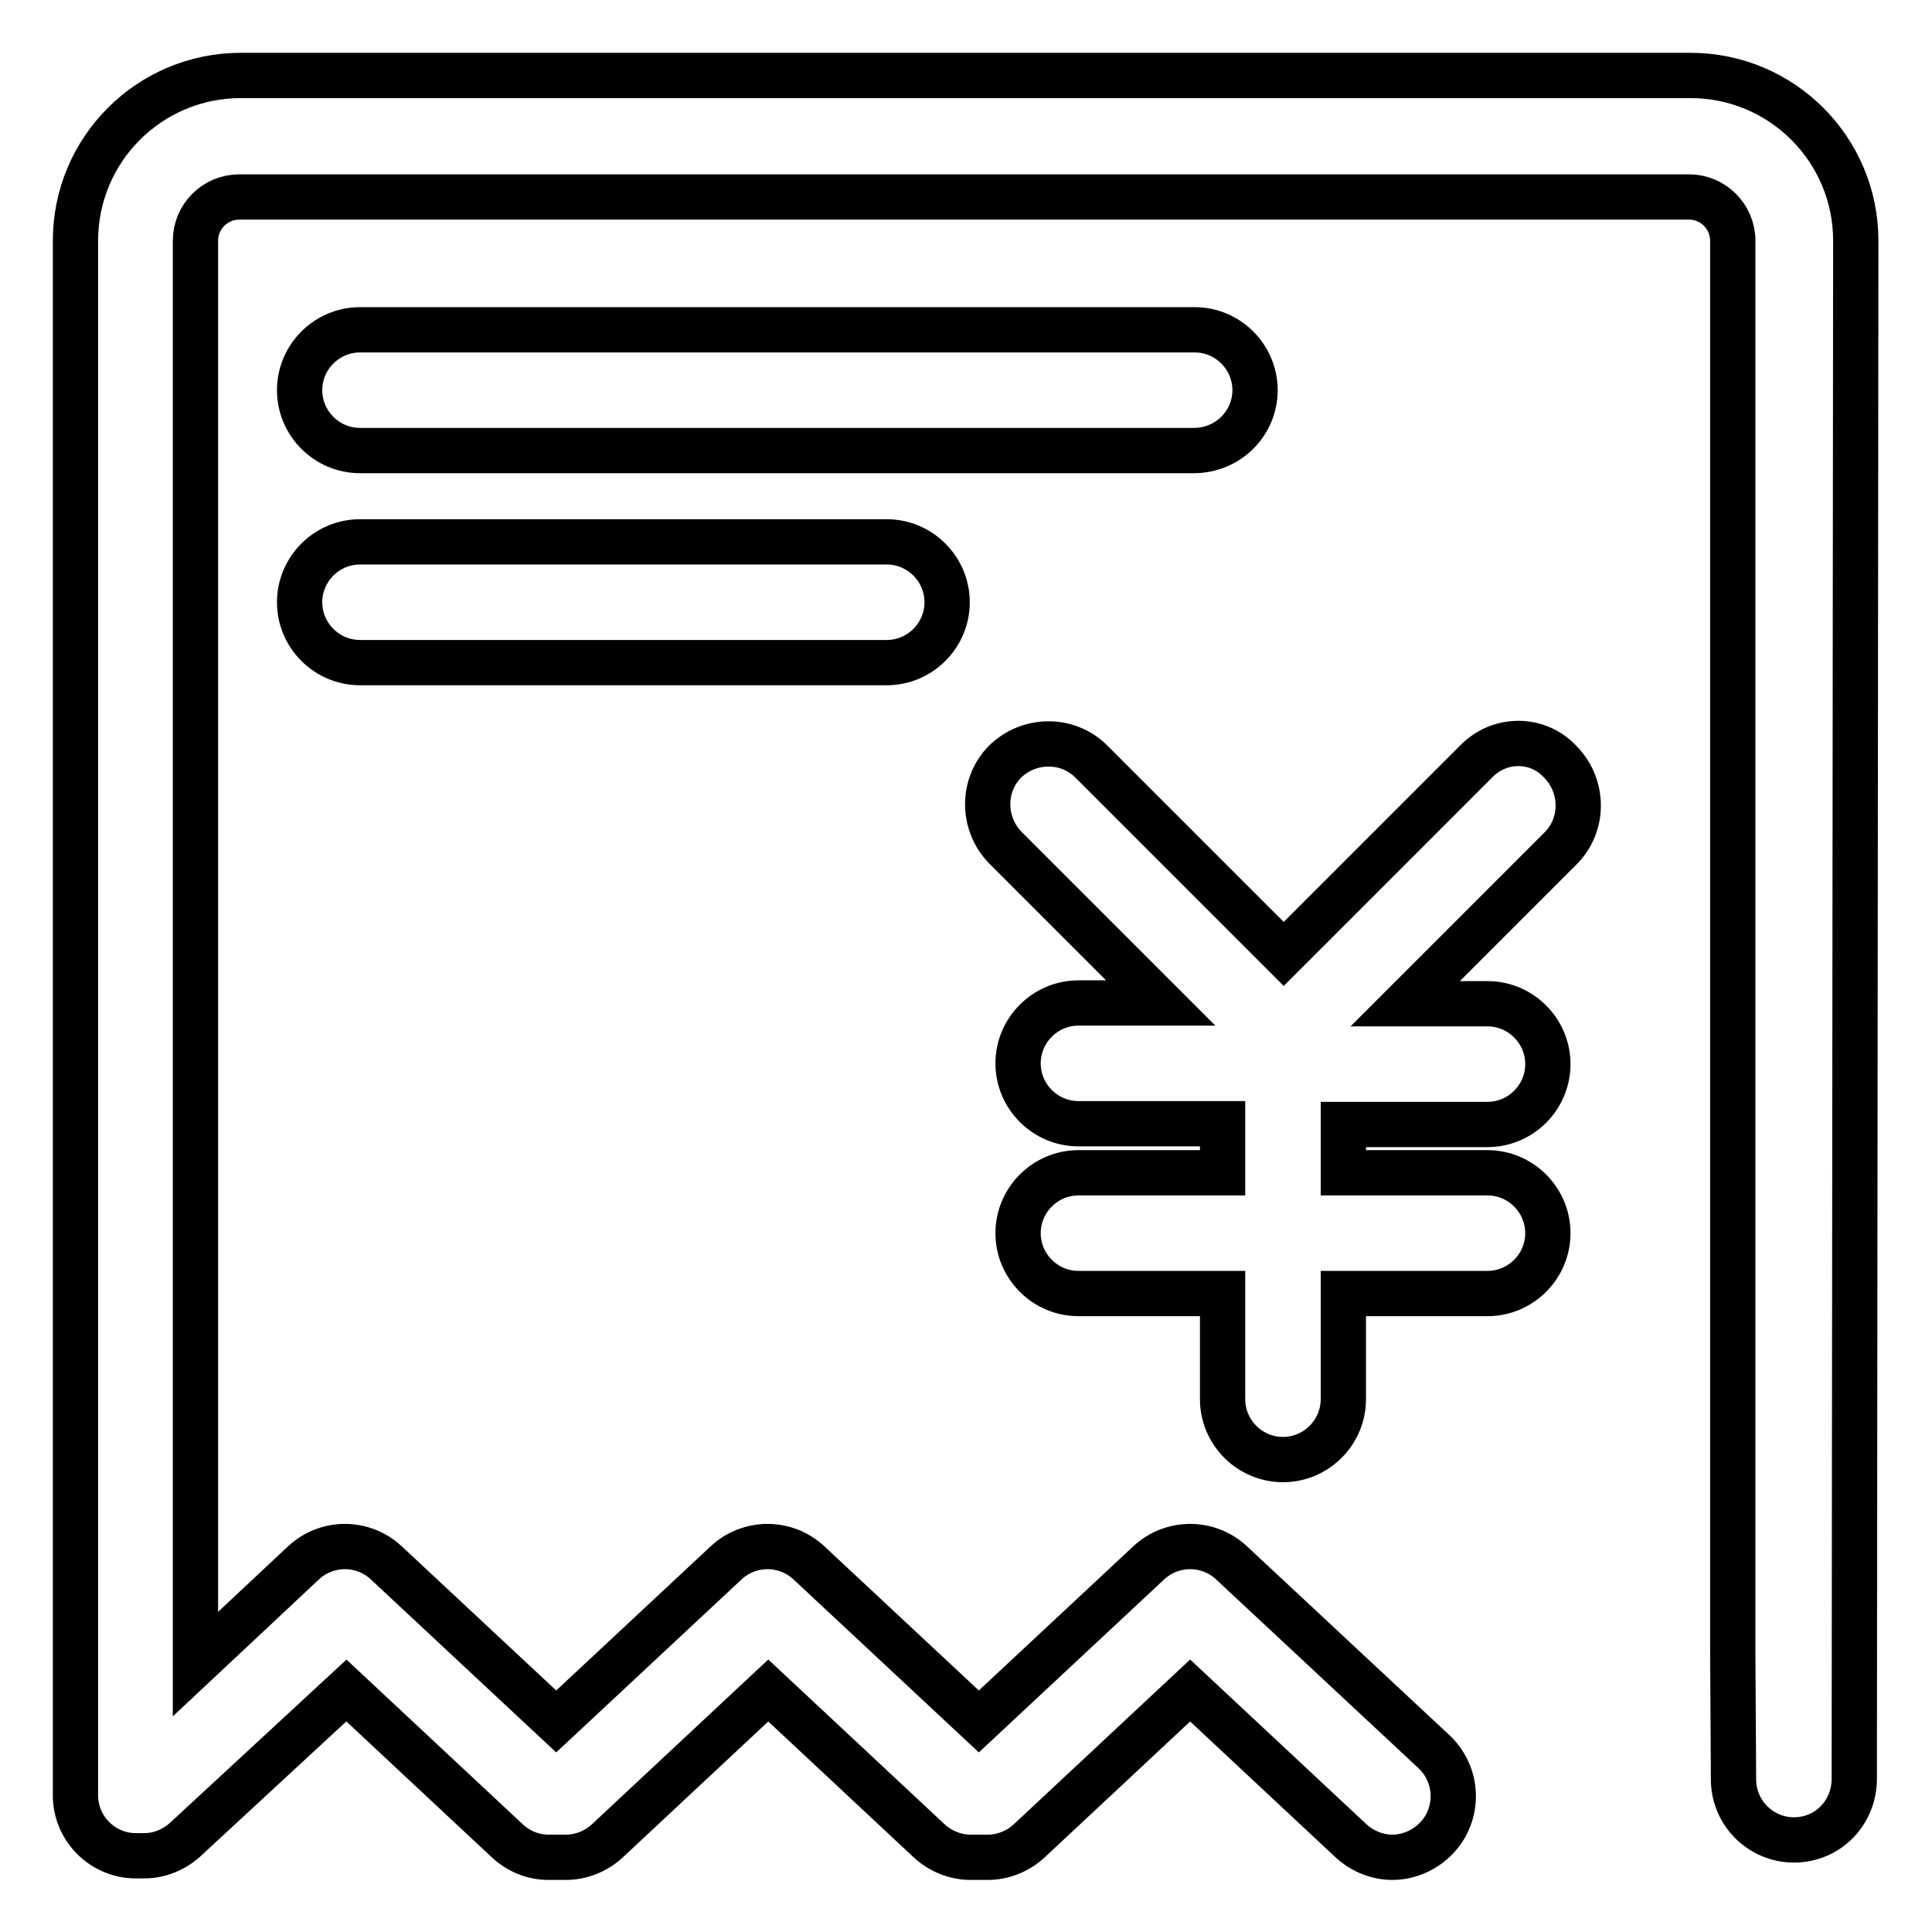
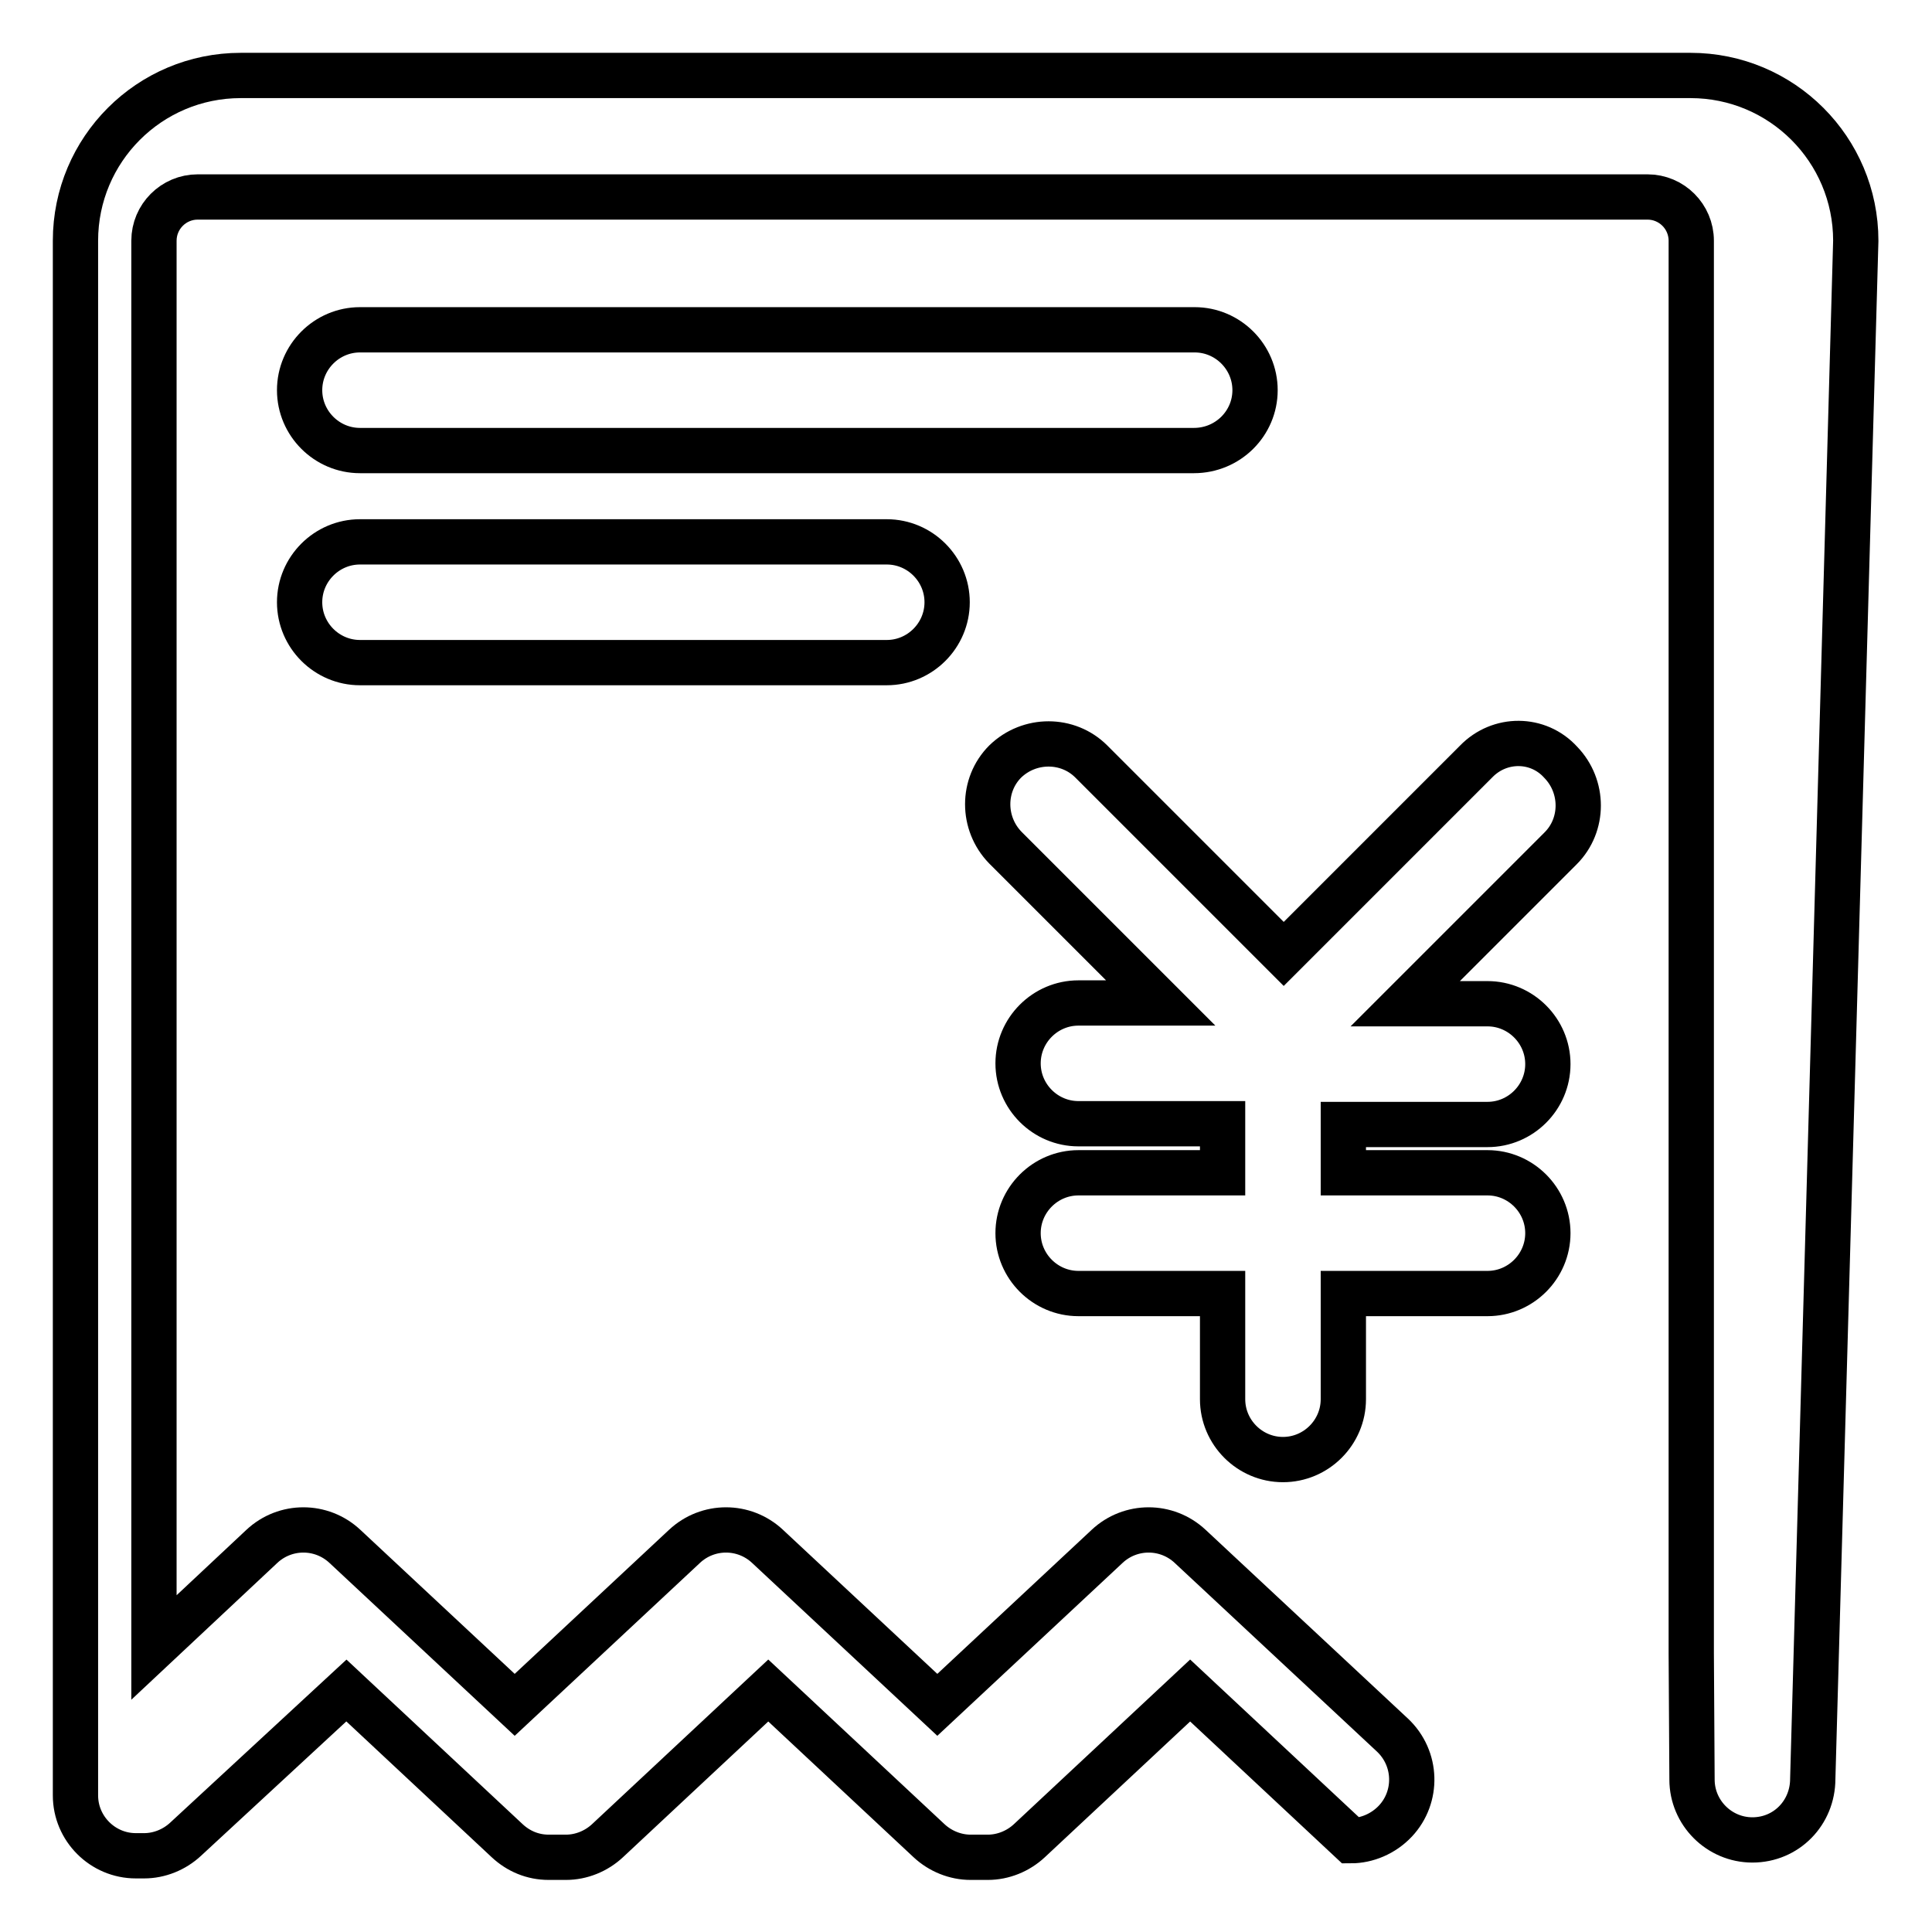
<svg xmlns="http://www.w3.org/2000/svg" version="1.1" x="0px" y="0px" viewBox="0 0 256 256" enable-background="new 0 0 256 256" xml:space="preserve">
  <g>
-     <path stroke-width="6" fill-opacity="0" stroke="#000000" d="M166.3,51.7c0-4.4-3.6-8-8-8H47.7c-4.4,0-8,3.6-8,8c0,4.4,3.6,8,8,8h110.5 C162.7,59.7,166.3,56.1,166.3,51.7z M47.7,71.8c-4.4,0-8,3.6-8,8c0,4.4,3.6,8,8,8h69.8c4.4,0,8-3.6,8-8c0-4.4-3.6-8-8-8H47.7z  M195.6,100.9l-25.5,25.5l-25.5-25.5c-3.1-3.1-8.2-3.1-11.4,0c-3.1,3.1-3.1,8.2,0,11.4l20.6,20.6h-10.9c-4.4,0-8,3.6-8,8s3.6,8,8,8 H162v6.5h-19.1c-4.4,0-8,3.6-8,8s3.6,8,8,8H162v14c0,4.4,3.6,8,8,8c4.4,0,8-3.6,8-8v-14h19.1c4.4,0,8-3.6,8-8s-3.6-8-8-8h-19.1V149 h19.1c4.4,0,8-3.6,8-8s-3.6-8-8-8h-10.9l20.6-20.6c3.1-3.1,3.1-8.2,0-11.4C203.8,97.7,198.7,97.7,195.6,100.9z M245.9,31.9 c0-12.1-9.8-21.9-21.9-21.9L31.9,10C19.8,10,10,19.8,10,31.9v206c0,4.4,3.6,8,8,8h1.1c2,0,4-0.8,5.5-2.2L45.9,224l21.3,19.9 c1.5,1.4,3.4,2.2,5.5,2.2H75c2,0,4-0.8,5.5-2.2l21.3-19.9l21.3,19.9c1.5,1.4,3.5,2.2,5.5,2.2h2.3c2,0,4-0.8,5.5-2.2l21.3-19.9 l21.3,19.9c1.5,1.4,3.5,2.2,5.5,2.2c2.1,0,4.3-0.9,5.9-2.6c3-3.2,2.9-8.3-0.4-11.4l-26.8-25c-3.1-2.9-7.9-2.9-11,0l-22.5,21 l-22.5-21c-3.1-2.9-7.9-2.9-11,0l-22.5,21l-22.5-21c-3.1-2.9-7.9-2.9-11,0l-14.3,13.4V31.9c0-3.2,2.6-5.8,5.8-5.8l192.1,0 c3.2,0,5.8,2.6,5.8,5.8V219l0.1,16.8c0,4.4,3.6,8,8,8h0c4.5,0,8-3.6,8-8.1L245.9,31.9z" />
+     <path stroke-width="6" fill-opacity="0" stroke="#000000" d="M166.3,51.7c0-4.4-3.6-8-8-8H47.7c-4.4,0-8,3.6-8,8c0,4.4,3.6,8,8,8h110.5 C162.7,59.7,166.3,56.1,166.3,51.7z M47.7,71.8c-4.4,0-8,3.6-8,8c0,4.4,3.6,8,8,8h69.8c4.4,0,8-3.6,8-8c0-4.4-3.6-8-8-8H47.7z  M195.6,100.9l-25.5,25.5l-25.5-25.5c-3.1-3.1-8.2-3.1-11.4,0c-3.1,3.1-3.1,8.2,0,11.4l20.6,20.6h-10.9c-4.4,0-8,3.6-8,8s3.6,8,8,8 H162v6.5h-19.1c-4.4,0-8,3.6-8,8s3.6,8,8,8H162v14c0,4.4,3.6,8,8,8c4.4,0,8-3.6,8-8v-14h19.1c4.4,0,8-3.6,8-8s-3.6-8-8-8h-19.1V149 h19.1c4.4,0,8-3.6,8-8s-3.6-8-8-8h-10.9l20.6-20.6c3.1-3.1,3.1-8.2,0-11.4C203.8,97.7,198.7,97.7,195.6,100.9z M245.9,31.9 c0-12.1-9.8-21.9-21.9-21.9L31.9,10C19.8,10,10,19.8,10,31.9v206c0,4.4,3.6,8,8,8h1.1c2,0,4-0.8,5.5-2.2L45.9,224l21.3,19.9 c1.5,1.4,3.4,2.2,5.5,2.2H75c2,0,4-0.8,5.5-2.2l21.3-19.9l21.3,19.9c1.5,1.4,3.5,2.2,5.5,2.2h2.3c2,0,4-0.8,5.5-2.2l21.3-19.9 l21.3,19.9c2.1,0,4.3-0.9,5.9-2.6c3-3.2,2.9-8.3-0.4-11.4l-26.8-25c-3.1-2.9-7.9-2.9-11,0l-22.5,21 l-22.5-21c-3.1-2.9-7.9-2.9-11,0l-22.5,21l-22.5-21c-3.1-2.9-7.9-2.9-11,0l-14.3,13.4V31.9c0-3.2,2.6-5.8,5.8-5.8l192.1,0 c3.2,0,5.8,2.6,5.8,5.8V219l0.1,16.8c0,4.4,3.6,8,8,8h0c4.5,0,8-3.6,8-8.1L245.9,31.9z" />
  </g>
</svg>